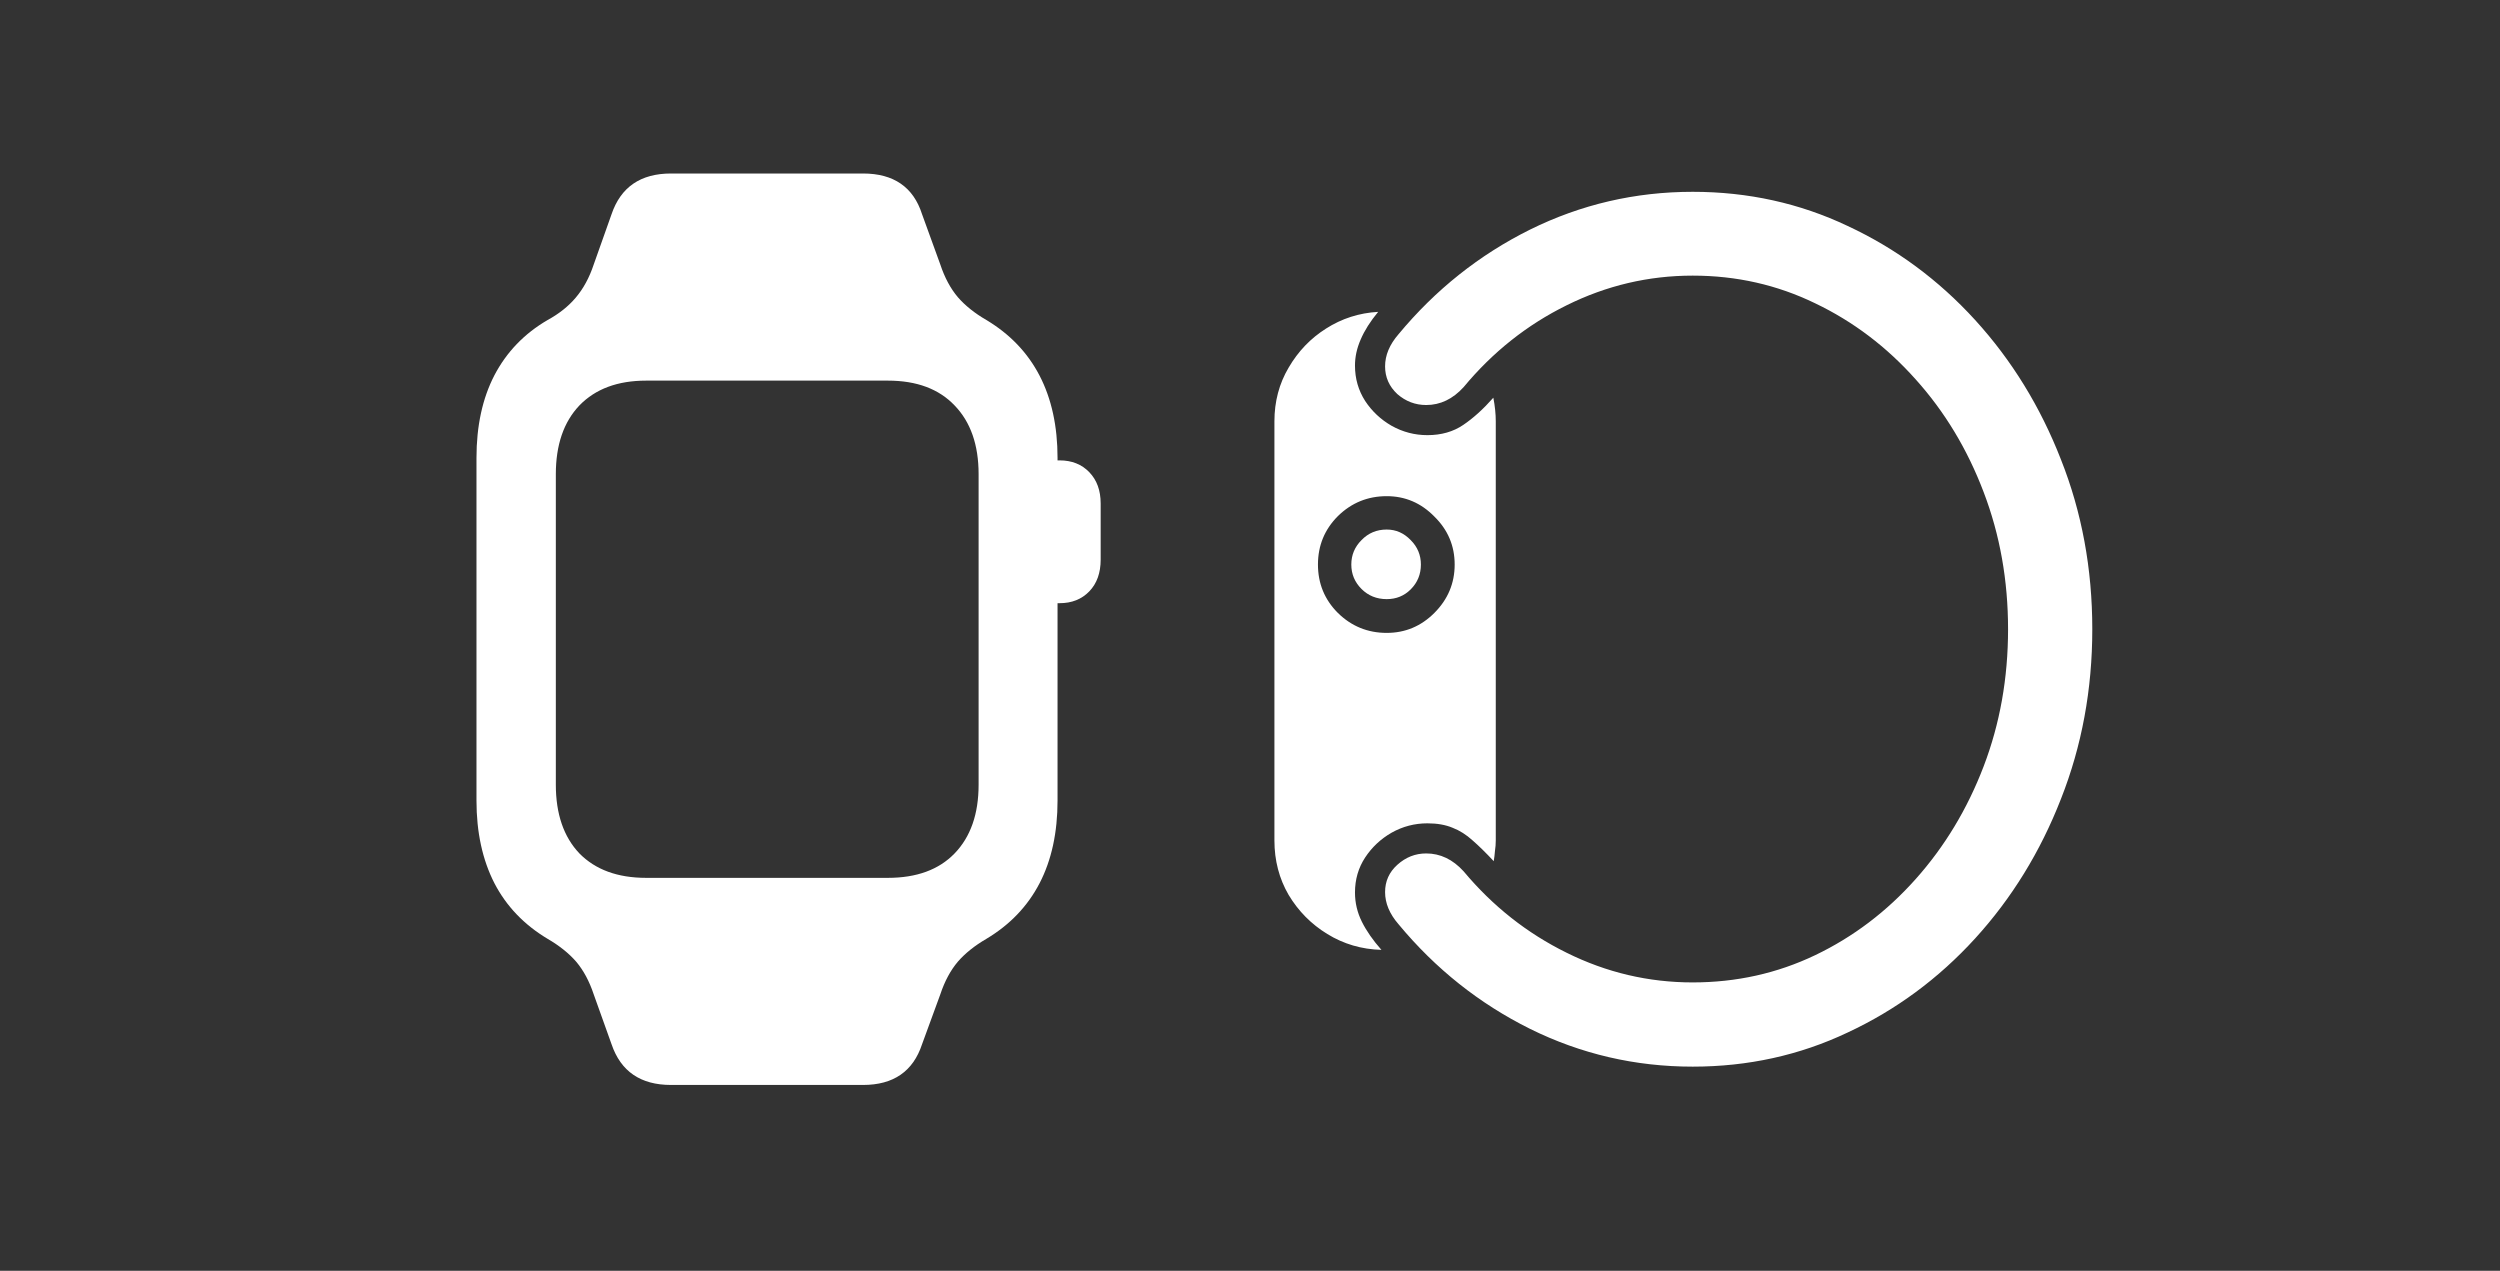
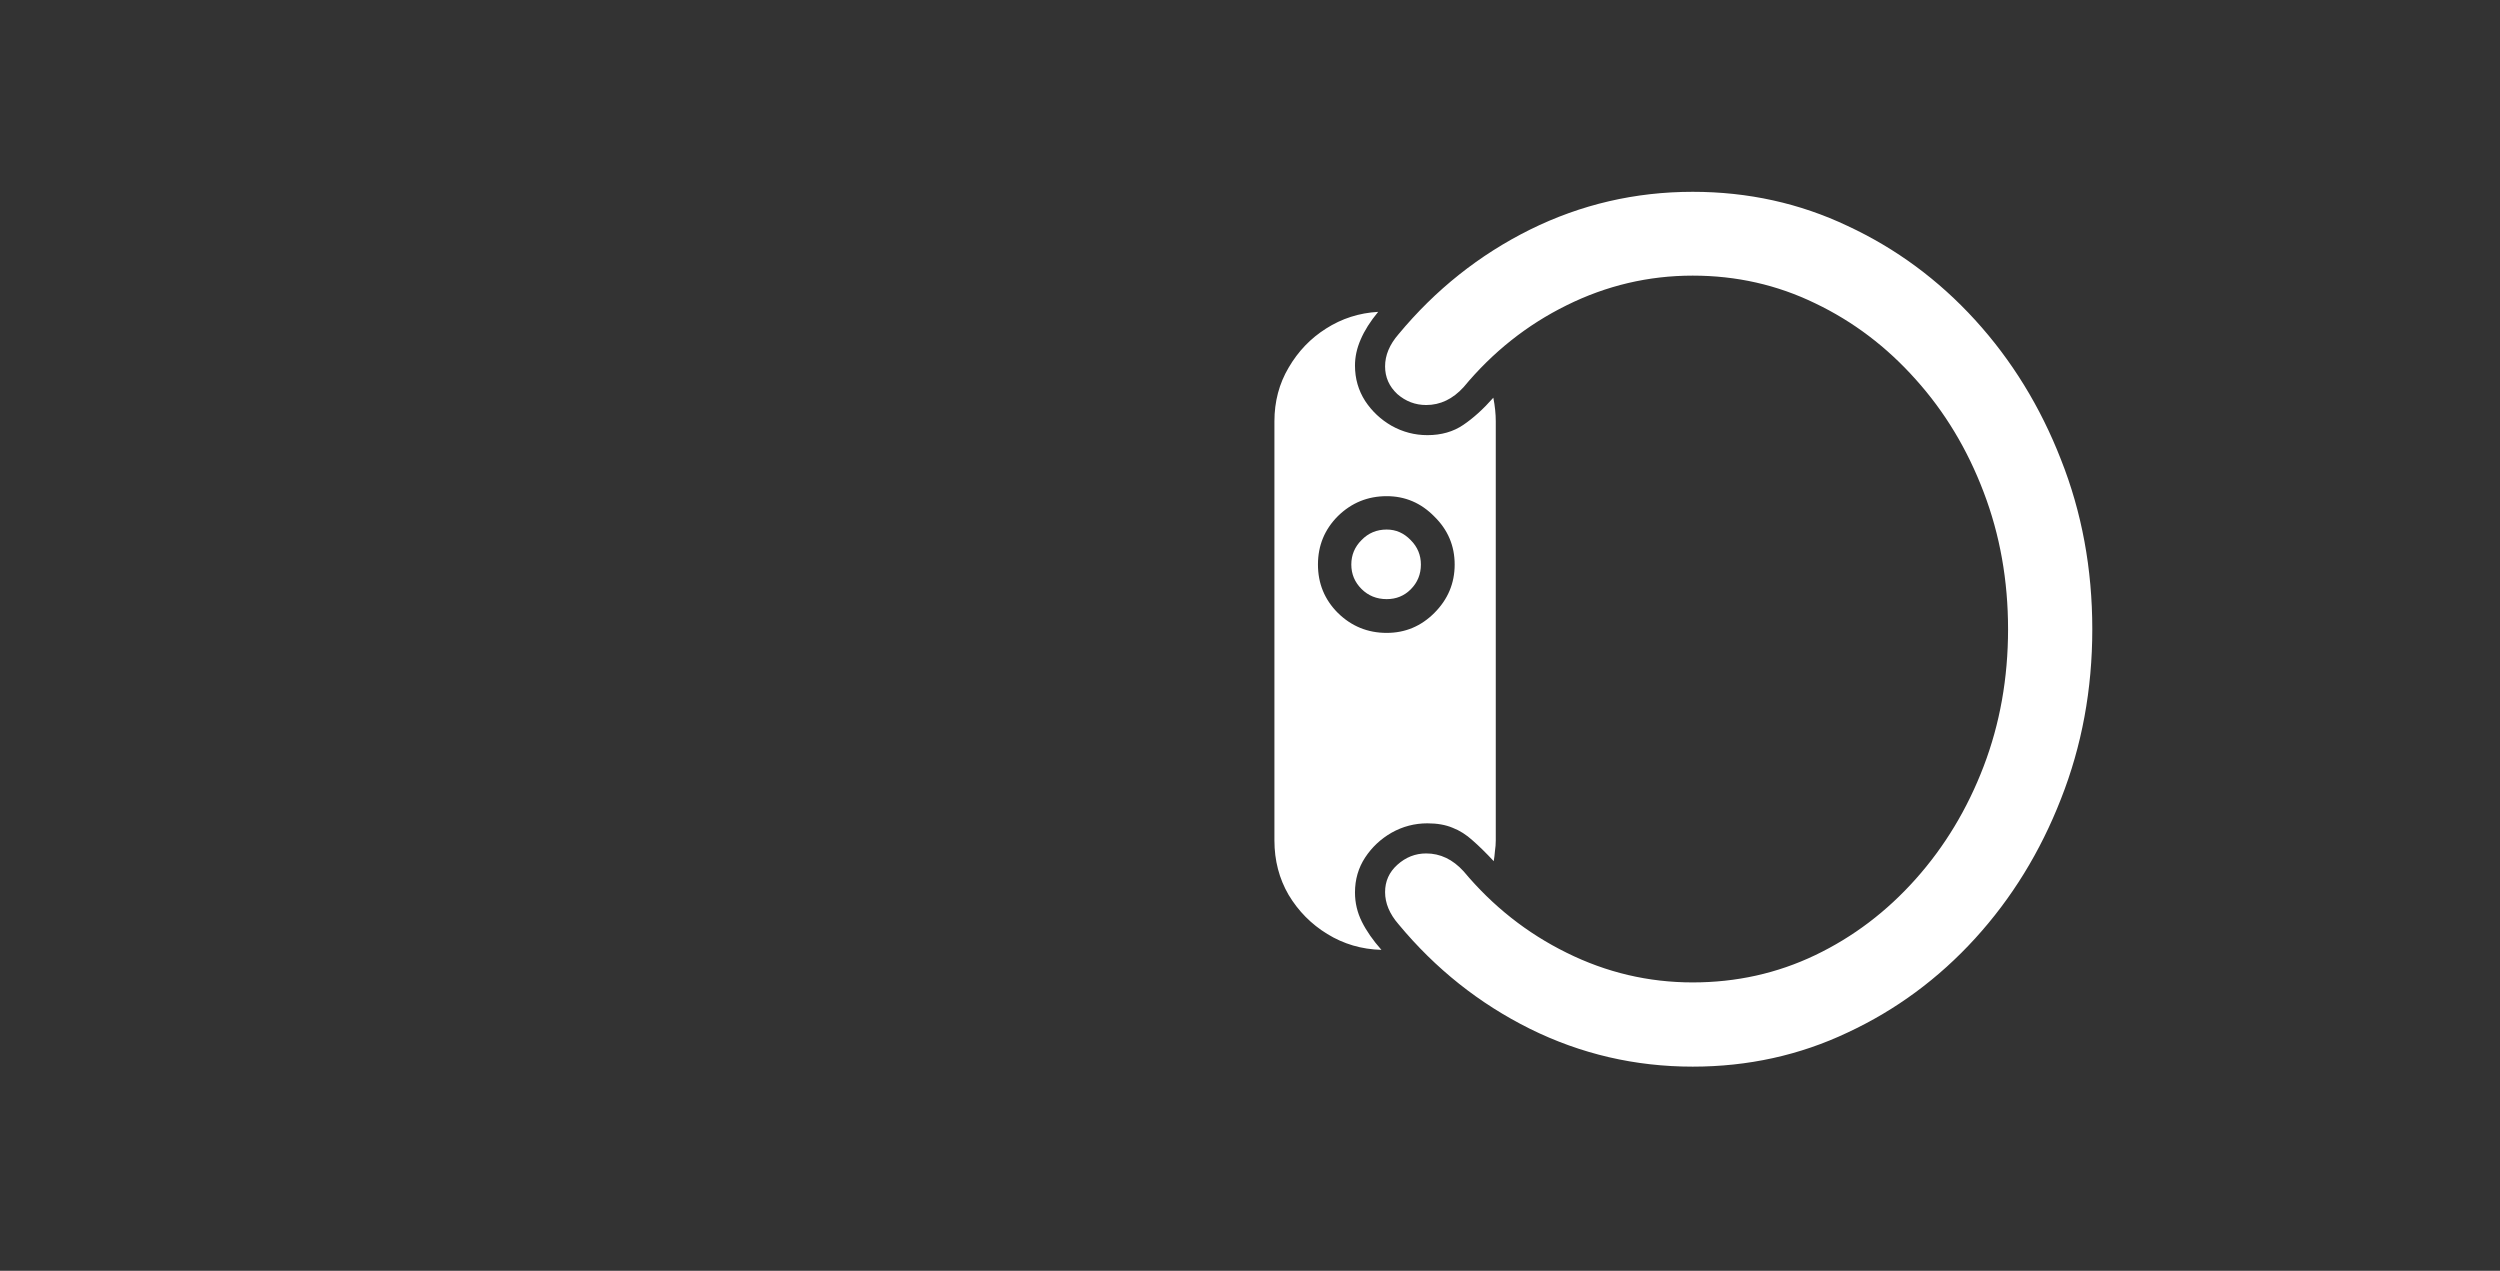
<svg xmlns="http://www.w3.org/2000/svg" width="120" height="61" viewBox="0 0 120 61" fill="none">
  <rect x="0" y="0" width="120" height="61" fill="#333333" stroke="none" />
-   <path d="M22.871 38.426V21.98C22.871 20.444 23.158 19.122 23.73 18.016C24.316 16.896 25.169 16.01 26.289 15.359C26.836 15.06 27.285 14.702 27.637 14.285C28.001 13.855 28.288 13.328 28.496 12.703L29.355 10.281C29.798 8.979 30.749 8.328 32.207 8.328H41.426C42.897 8.328 43.841 8.979 44.258 10.281L45.137 12.703C45.345 13.328 45.625 13.849 45.977 14.266C46.328 14.669 46.784 15.034 47.344 15.359C48.477 16.037 49.329 16.928 49.902 18.035C50.475 19.142 50.762 20.457 50.762 21.98V38.426C50.762 39.962 50.475 41.284 49.902 42.391C49.329 43.497 48.477 44.389 47.344 45.066C46.784 45.392 46.328 45.757 45.977 46.16C45.625 46.577 45.345 47.098 45.137 47.723L44.258 50.125C43.828 51.427 42.884 52.078 41.426 52.078H32.207C30.749 52.078 29.798 51.427 29.355 50.125L28.496 47.723C28.288 47.098 28.008 46.577 27.656 46.16C27.305 45.757 26.849 45.392 26.289 45.066C25.156 44.389 24.303 43.497 23.73 42.391C23.158 41.271 22.871 39.949 22.871 38.426ZM26.68 37.664C26.68 39.07 27.057 40.171 27.812 40.965C28.581 41.746 29.648 42.137 31.016 42.137H42.617C43.997 42.137 45.065 41.746 45.82 40.965C46.589 40.171 46.973 39.07 46.973 37.664V22.762C46.973 21.355 46.589 20.255 45.82 19.461C45.065 18.667 43.997 18.27 42.617 18.27H31.016C29.648 18.27 28.581 18.667 27.812 19.461C27.057 20.255 26.68 21.355 26.68 22.762V37.664ZM49.961 28.953V22.098H50.859C51.445 22.098 51.921 22.287 52.285 22.664C52.65 23.042 52.832 23.543 52.832 24.168V26.863C52.832 27.501 52.65 28.009 52.285 28.387C51.921 28.764 51.445 28.953 50.859 28.953H49.961Z" fill="white" />
  <path d="M61.172 40.34V20.223C61.172 19.272 61.4 18.413 61.855 17.645C62.311 16.863 62.91 16.238 63.652 15.77C64.408 15.288 65.241 15.021 66.152 14.969C65.775 15.425 65.495 15.867 65.312 16.297C65.13 16.713 65.039 17.13 65.039 17.547C65.039 18.172 65.202 18.738 65.527 19.246C65.853 19.741 66.276 20.138 66.797 20.438C67.331 20.737 67.904 20.887 68.516 20.887C69.18 20.887 69.753 20.724 70.234 20.398C70.716 20.073 71.198 19.637 71.68 19.09C71.758 19.494 71.797 19.871 71.797 20.223V40.34C71.797 40.509 71.784 40.678 71.758 40.848C71.745 41.017 71.725 41.18 71.699 41.336C71.322 40.932 70.983 40.6 70.684 40.34C70.384 40.066 70.065 39.865 69.727 39.734C69.388 39.591 68.984 39.52 68.516 39.52C67.904 39.52 67.331 39.669 66.797 39.969C66.276 40.268 65.853 40.665 65.527 41.16C65.202 41.655 65.039 42.215 65.039 42.84C65.039 43.335 65.15 43.803 65.371 44.246C65.592 44.689 65.905 45.138 66.309 45.594C65.358 45.568 64.492 45.314 63.711 44.832C62.943 44.363 62.324 43.738 61.855 42.957C61.4 42.176 61.172 41.303 61.172 40.34ZM66.562 30.379C67.448 30.379 68.21 30.06 68.848 29.422C69.499 28.771 69.824 27.996 69.824 27.098C69.824 26.199 69.499 25.431 68.848 24.793C68.21 24.142 67.448 23.816 66.562 23.816C65.651 23.816 64.87 24.135 64.219 24.773C63.581 25.412 63.262 26.186 63.262 27.098C63.262 28.009 63.581 28.784 64.219 29.422C64.87 30.06 65.651 30.379 66.562 30.379ZM66.562 28.758C66.081 28.758 65.677 28.595 65.352 28.27C65.026 27.944 64.863 27.553 64.863 27.098C64.863 26.642 65.026 26.251 65.352 25.926C65.677 25.587 66.081 25.418 66.562 25.418C67.005 25.418 67.389 25.587 67.715 25.926C68.04 26.251 68.203 26.642 68.203 27.098C68.203 27.566 68.04 27.963 67.715 28.289C67.402 28.602 67.018 28.758 66.562 28.758ZM81.25 51.199C78.49 51.199 75.885 50.594 73.438 49.383C71.003 48.172 68.9 46.499 67.129 44.363C66.699 43.868 66.484 43.354 66.484 42.82C66.484 42.3 66.68 41.863 67.07 41.512C67.474 41.147 67.936 40.965 68.457 40.965C69.134 40.965 69.733 41.251 70.254 41.824C71.647 43.491 73.294 44.793 75.195 45.73C77.109 46.681 79.128 47.156 81.25 47.156C83.346 47.156 85.306 46.72 87.129 45.848C88.952 44.975 90.56 43.758 91.953 42.195C93.346 40.633 94.434 38.829 95.215 36.785C95.996 34.741 96.387 32.547 96.387 30.203C96.387 27.859 95.996 25.665 95.215 23.621C94.434 21.564 93.346 19.76 91.953 18.211C90.56 16.648 88.952 15.431 87.129 14.559C85.306 13.673 83.346 13.23 81.25 13.23C79.128 13.23 77.109 13.706 75.195 14.656C73.294 15.594 71.647 16.902 70.254 18.582C69.733 19.155 69.134 19.441 68.457 19.441C67.936 19.441 67.474 19.266 67.07 18.914C66.68 18.549 66.484 18.107 66.484 17.586C66.484 17.052 66.699 16.538 67.129 16.043C68.9 13.908 71.003 12.234 73.438 11.023C75.885 9.812 78.49 9.207 81.25 9.207C83.906 9.207 86.387 9.754 88.691 10.848C91.009 11.928 93.047 13.432 94.805 15.359C96.562 17.287 97.936 19.52 98.926 22.059C99.928 24.585 100.43 27.299 100.43 30.203C100.43 33.094 99.928 35.809 98.926 38.348C97.936 40.887 96.562 43.12 94.805 45.047C93.047 46.974 91.009 48.478 88.691 49.559C86.387 50.652 83.906 51.199 81.25 51.199Z" fill="white" />
</svg>